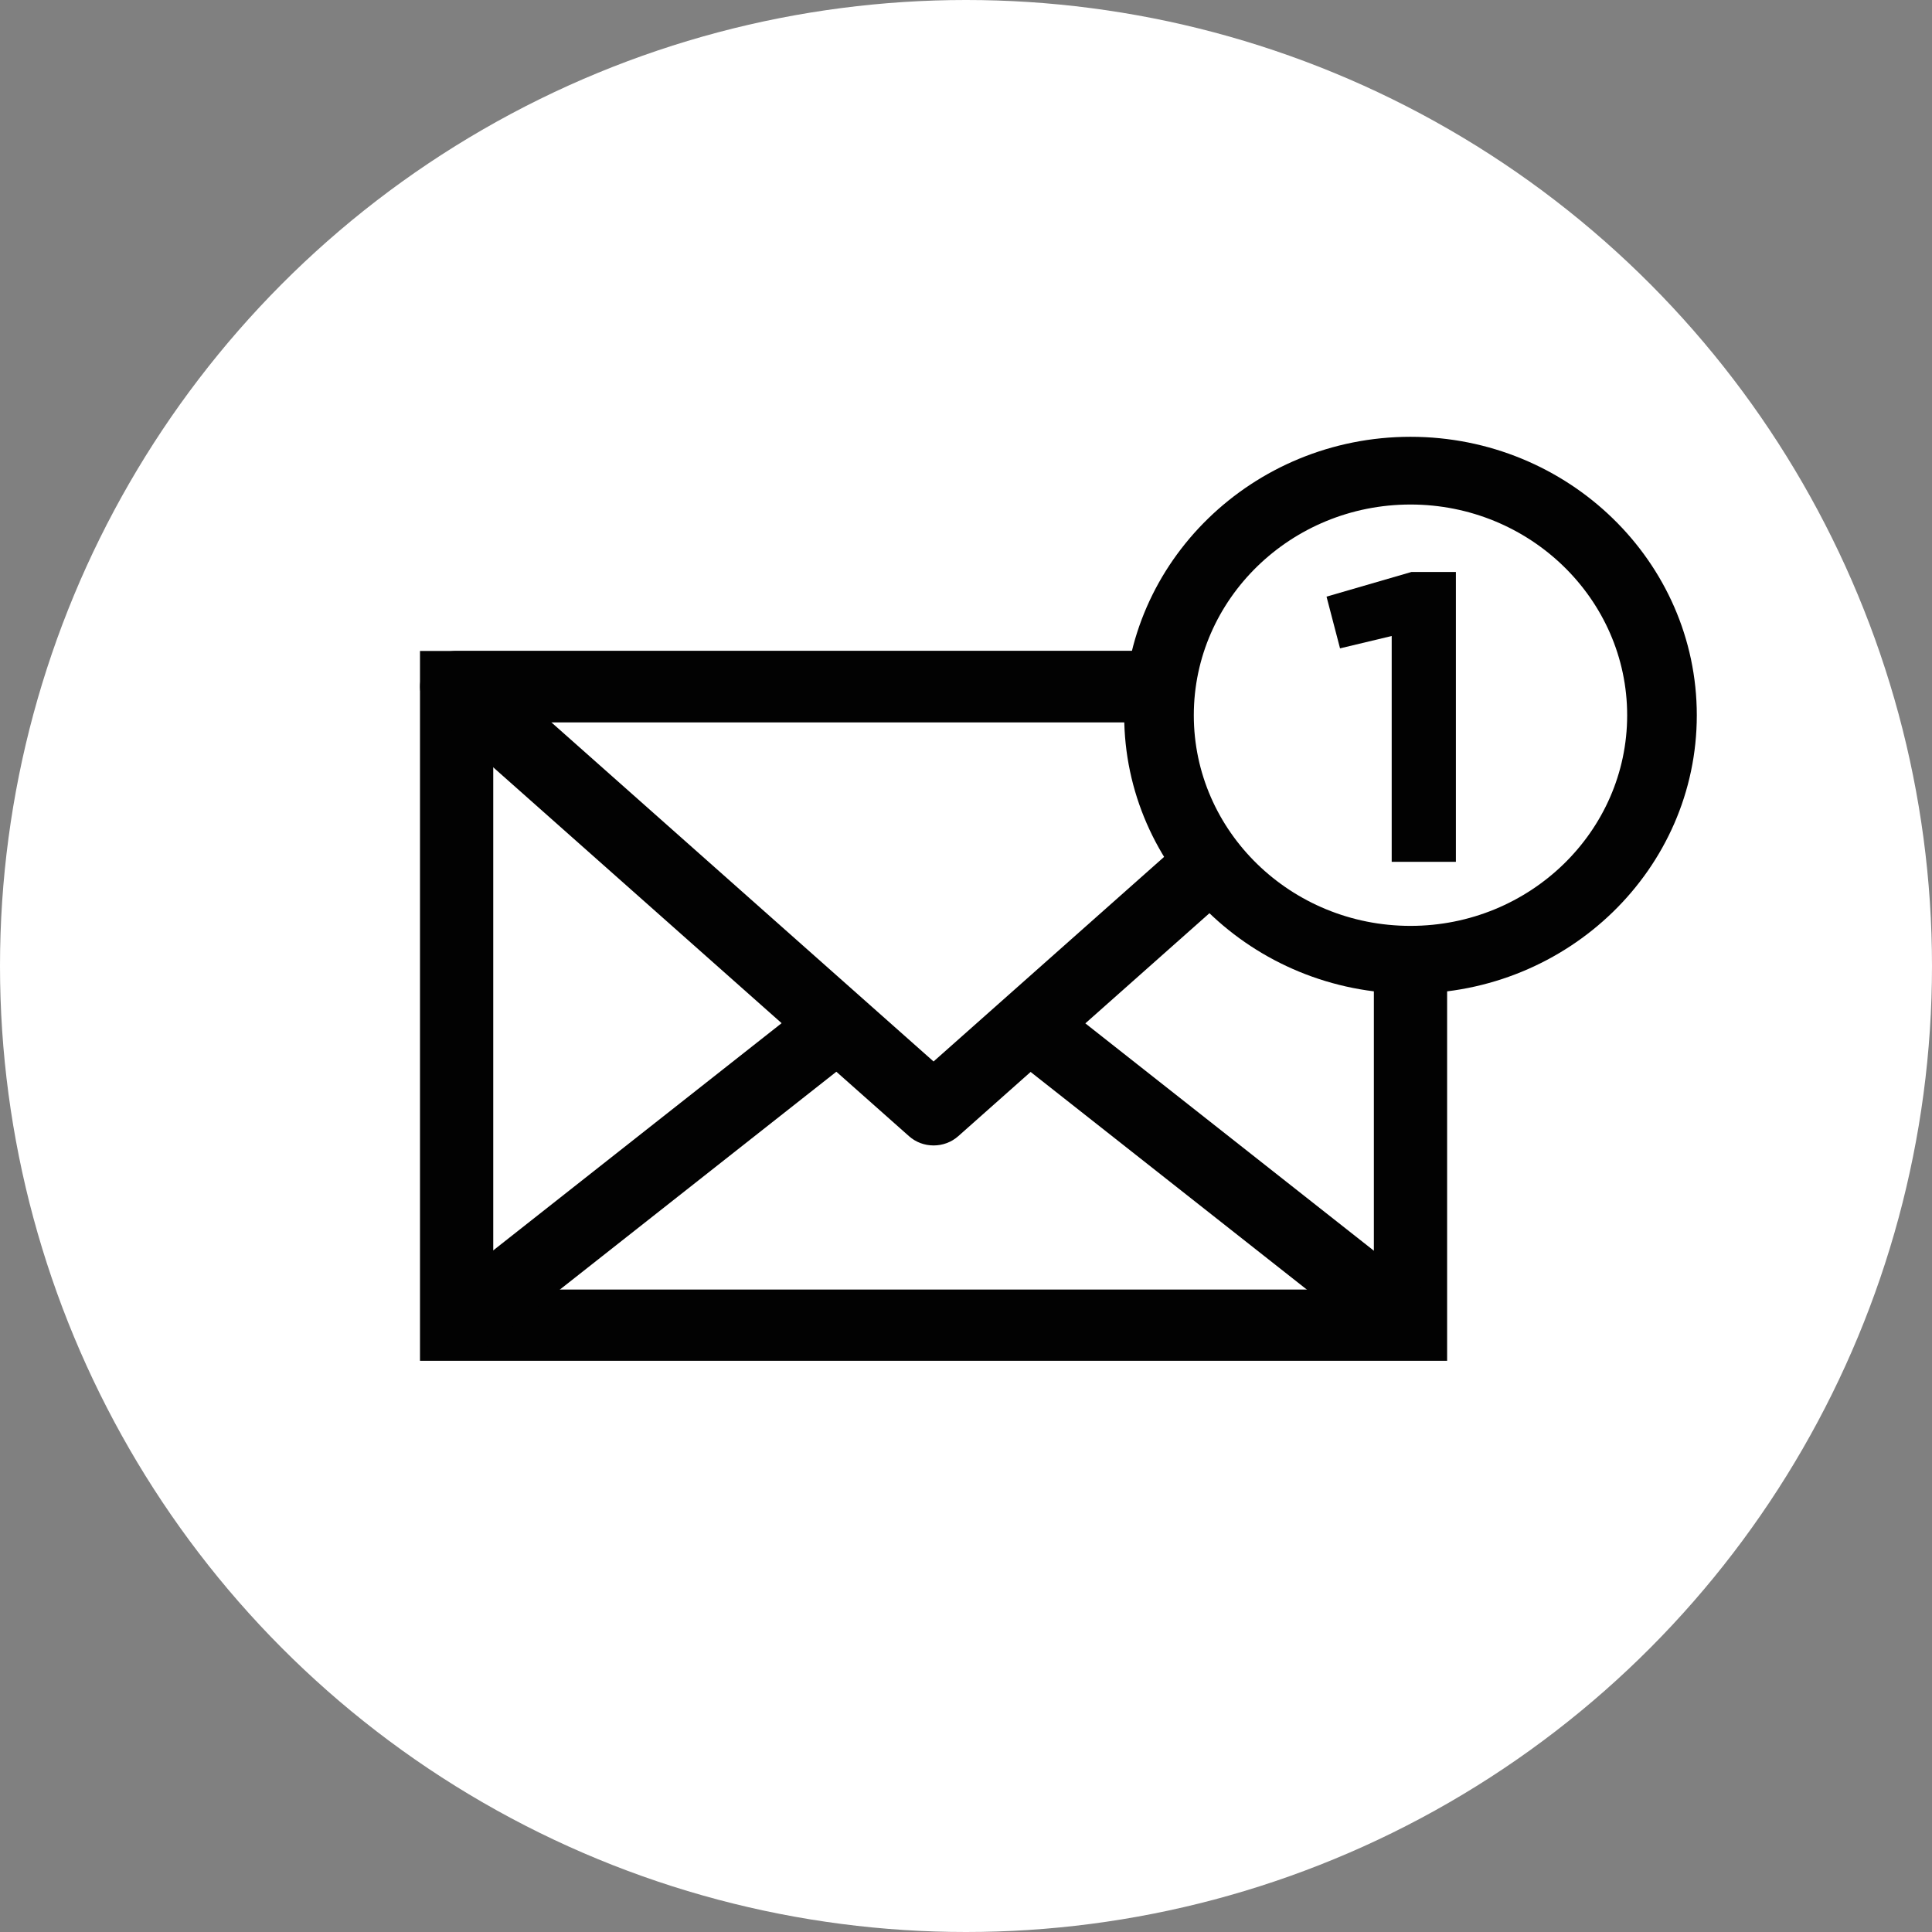
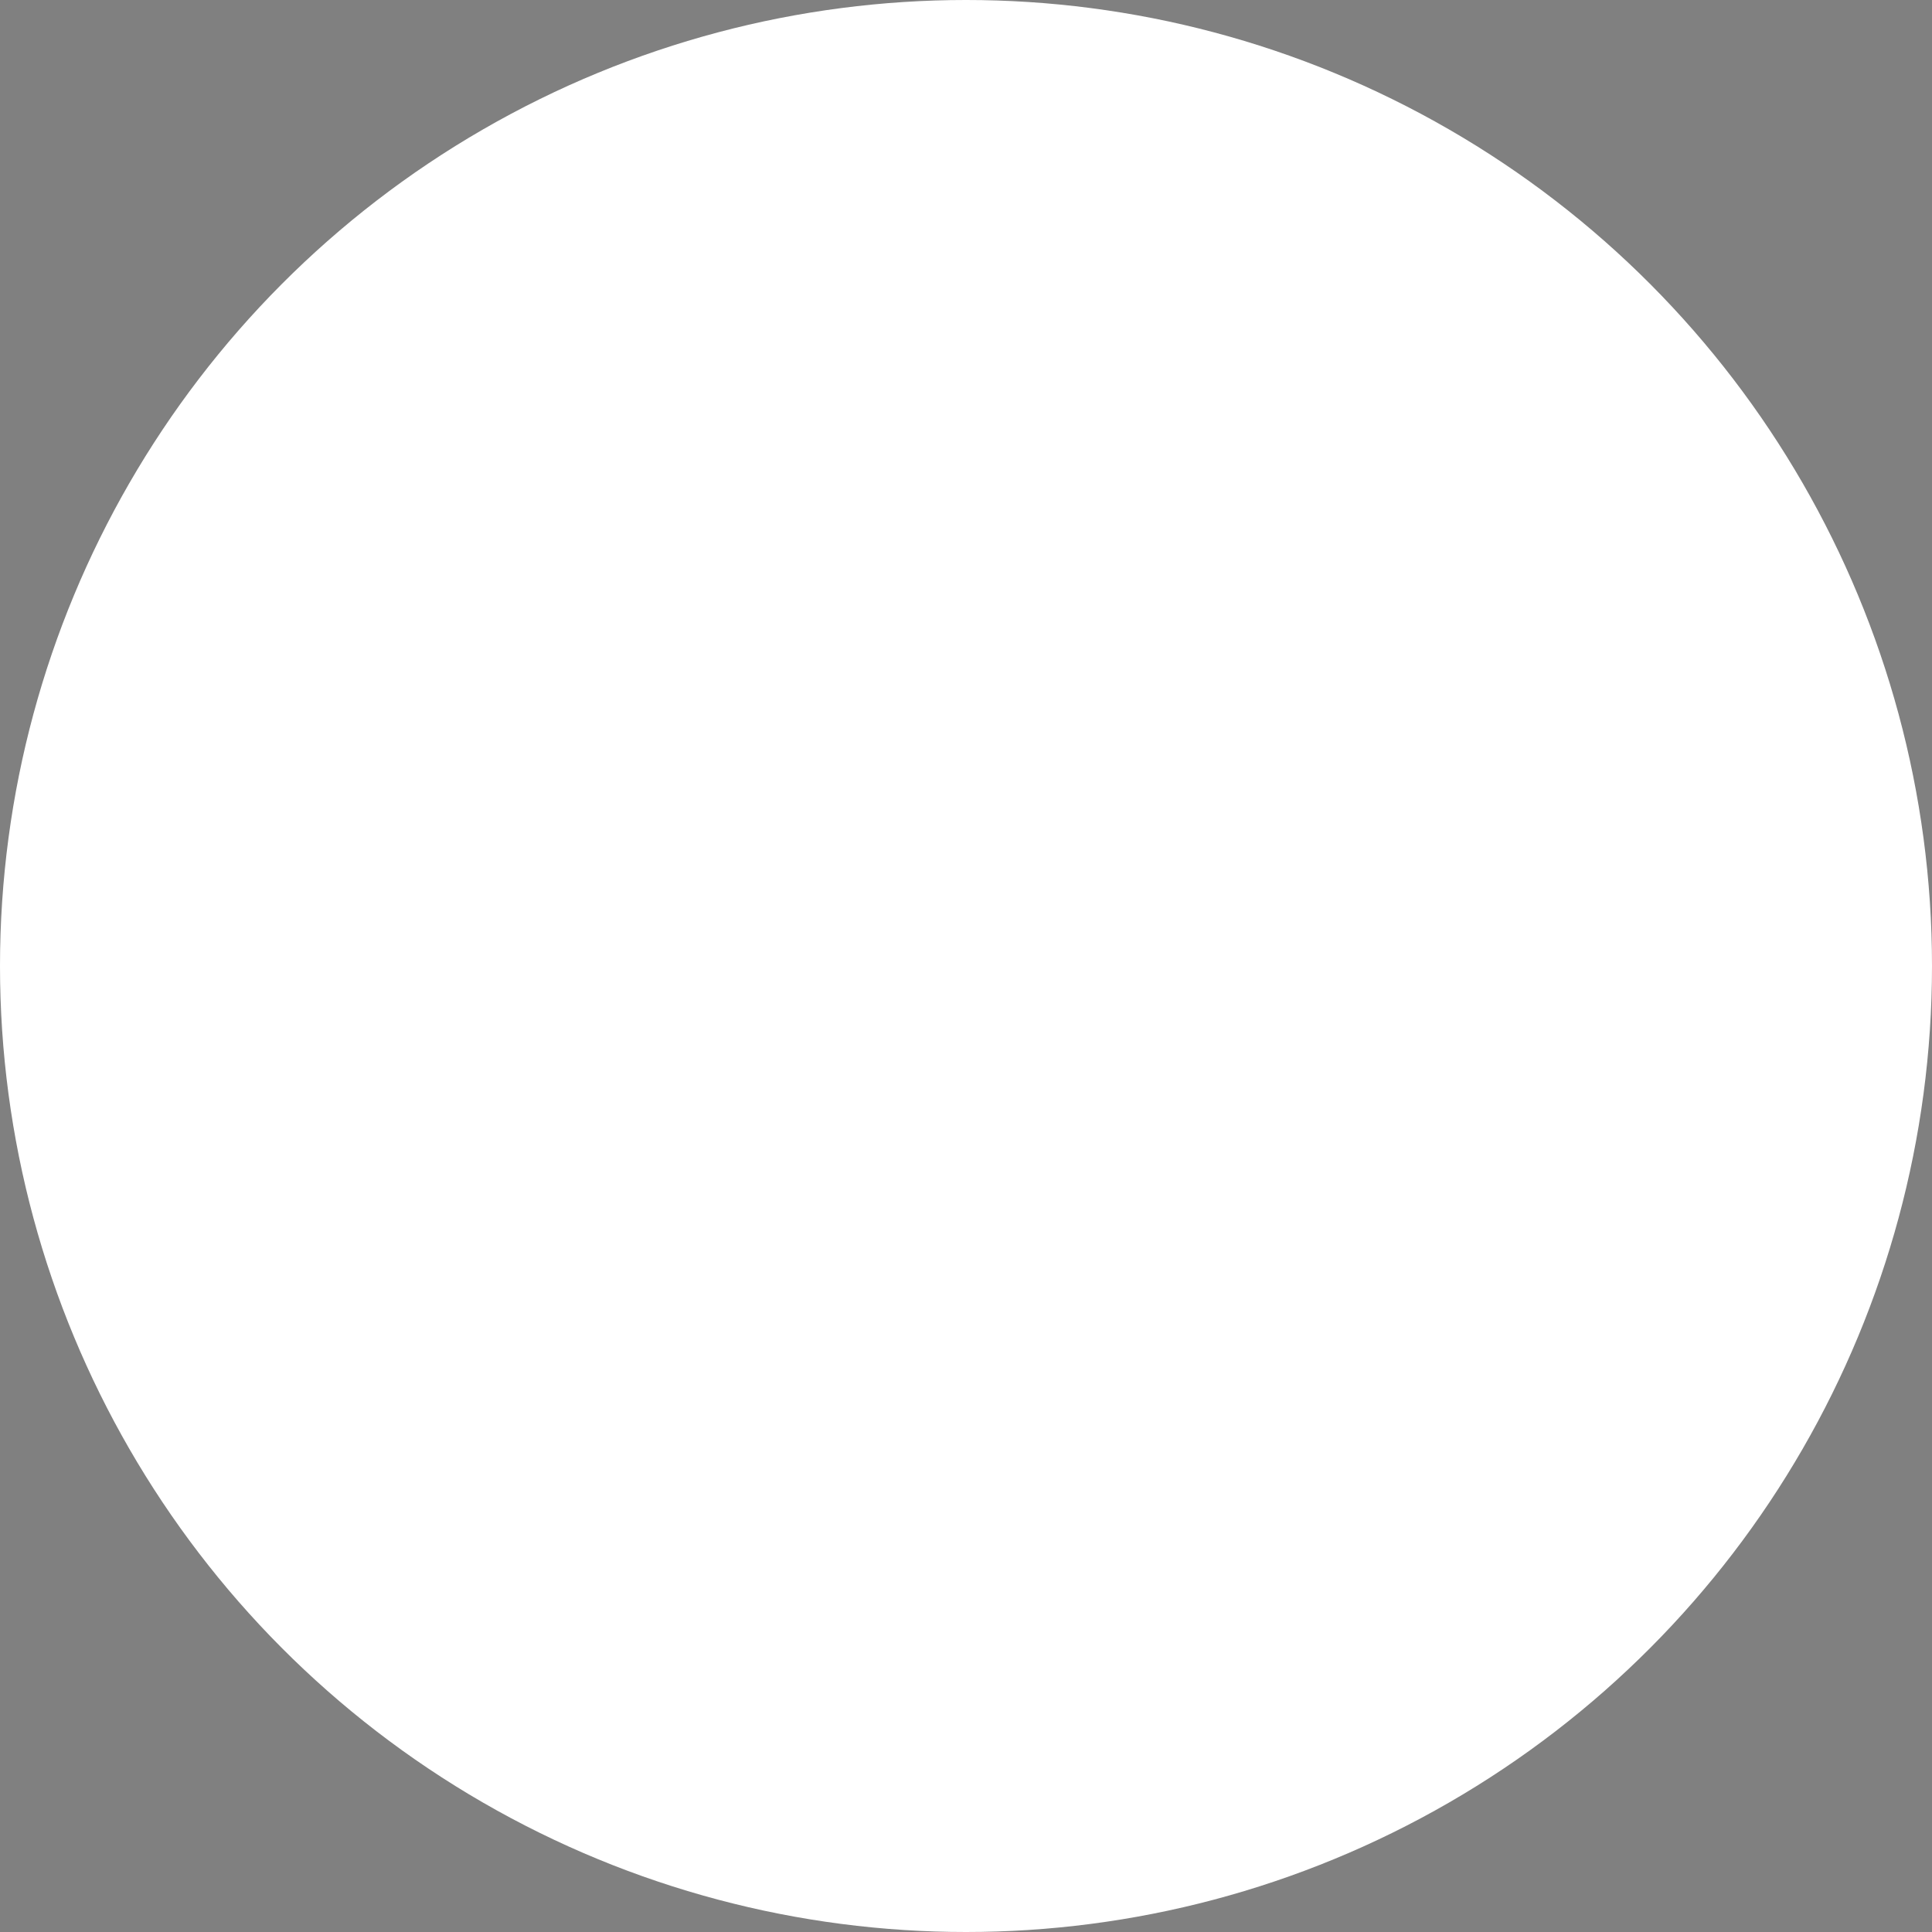
<svg xmlns="http://www.w3.org/2000/svg" width="115" height="115" viewBox="0 0 115 115" fill="none">
  <rect x="0" y="0" width="115" height="115" fill="#808080" stroke="none" />
  <circle cx="57.5" cy="57.5" r="57.5" fill="white" />
  <g clip-path="url(#clip0_1648_1961)">
-     <path d="M86.138 81H25V38.746H69.105V42.987H29.36V76.759H81.778V57.128H86.138V81Z" fill="#020202" />
-     <path d="M55.569 68.181C55.038 68.181 54.516 67.996 54.102 67.625L25.713 42.439C25.05 41.85 24.826 40.923 25.149 40.101C25.472 39.278 26.285 38.746 27.18 38.746H69.105V42.987H32.808L55.569 63.183L70.613 49.832L73.556 52.968L57.044 67.625C56.63 67.996 56.099 68.181 55.577 68.181H55.569Z" fill="#020202" />
    <path d="M48.501 59.346L25.811 77.224L28.555 80.519L51.245 62.641L48.501 59.346Z" fill="#020202" />
-     <path d="M62.636 59.364L59.892 62.66L82.582 80.538L85.326 77.243L62.636 59.364Z" fill="#020202" />
-     <path d="M83.958 59.144C74.567 59.144 66.916 51.71 66.916 42.576C66.916 33.441 74.567 26 83.958 26C93.349 26 101 33.433 101 42.576C101 51.718 93.357 59.144 83.958 59.144ZM83.958 30.031C76.846 30.031 71.06 35.658 71.06 42.576C71.06 49.493 76.846 55.112 83.958 55.112C91.07 55.112 96.855 49.485 96.855 42.576C96.855 35.666 91.07 30.031 83.958 30.031Z" fill="#020202" />
    <path d="M82.831 37.859L79.764 38.593L78.96 35.514L84.016 34.046H86.66V51.299H82.839V37.859H82.831Z" fill="#020202" />
  </g>
  <defs>
    <clipPath id="clip0_1648_1961">
-       <rect width="76" height="55" fill="white" transform="translate(25 26)" />
-     </clipPath>
+       </clipPath>
  </defs>
</svg>